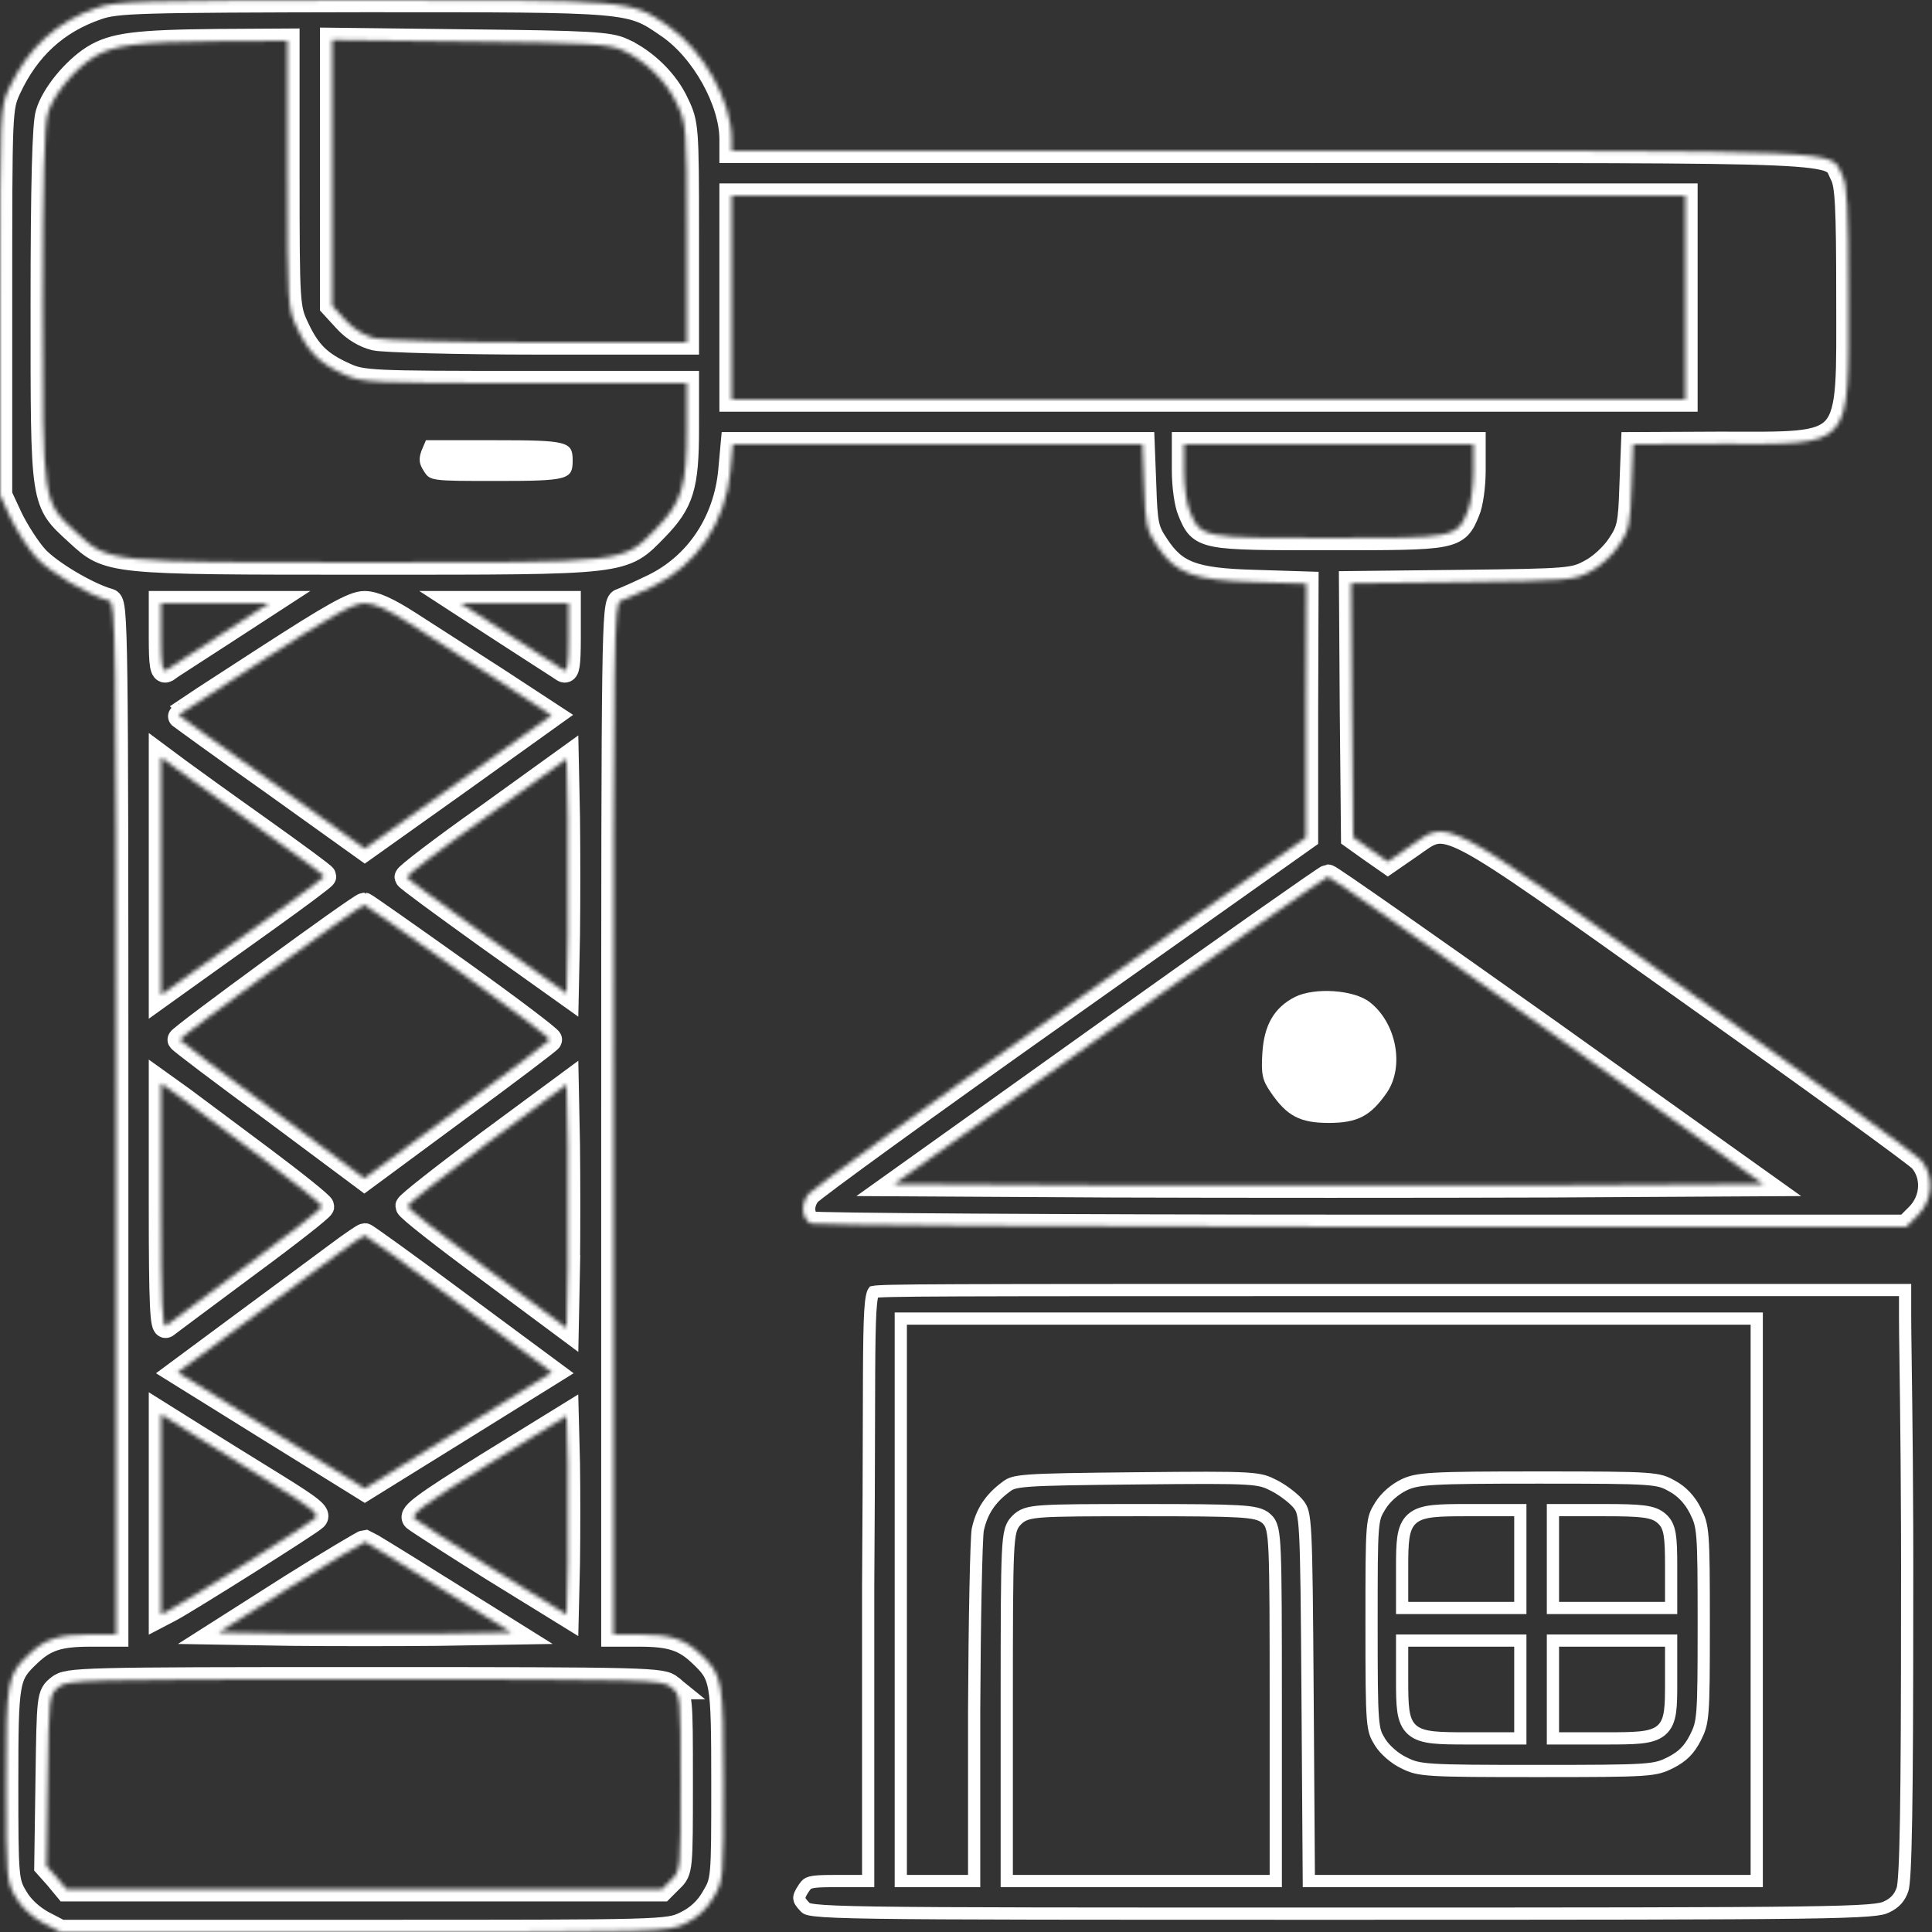
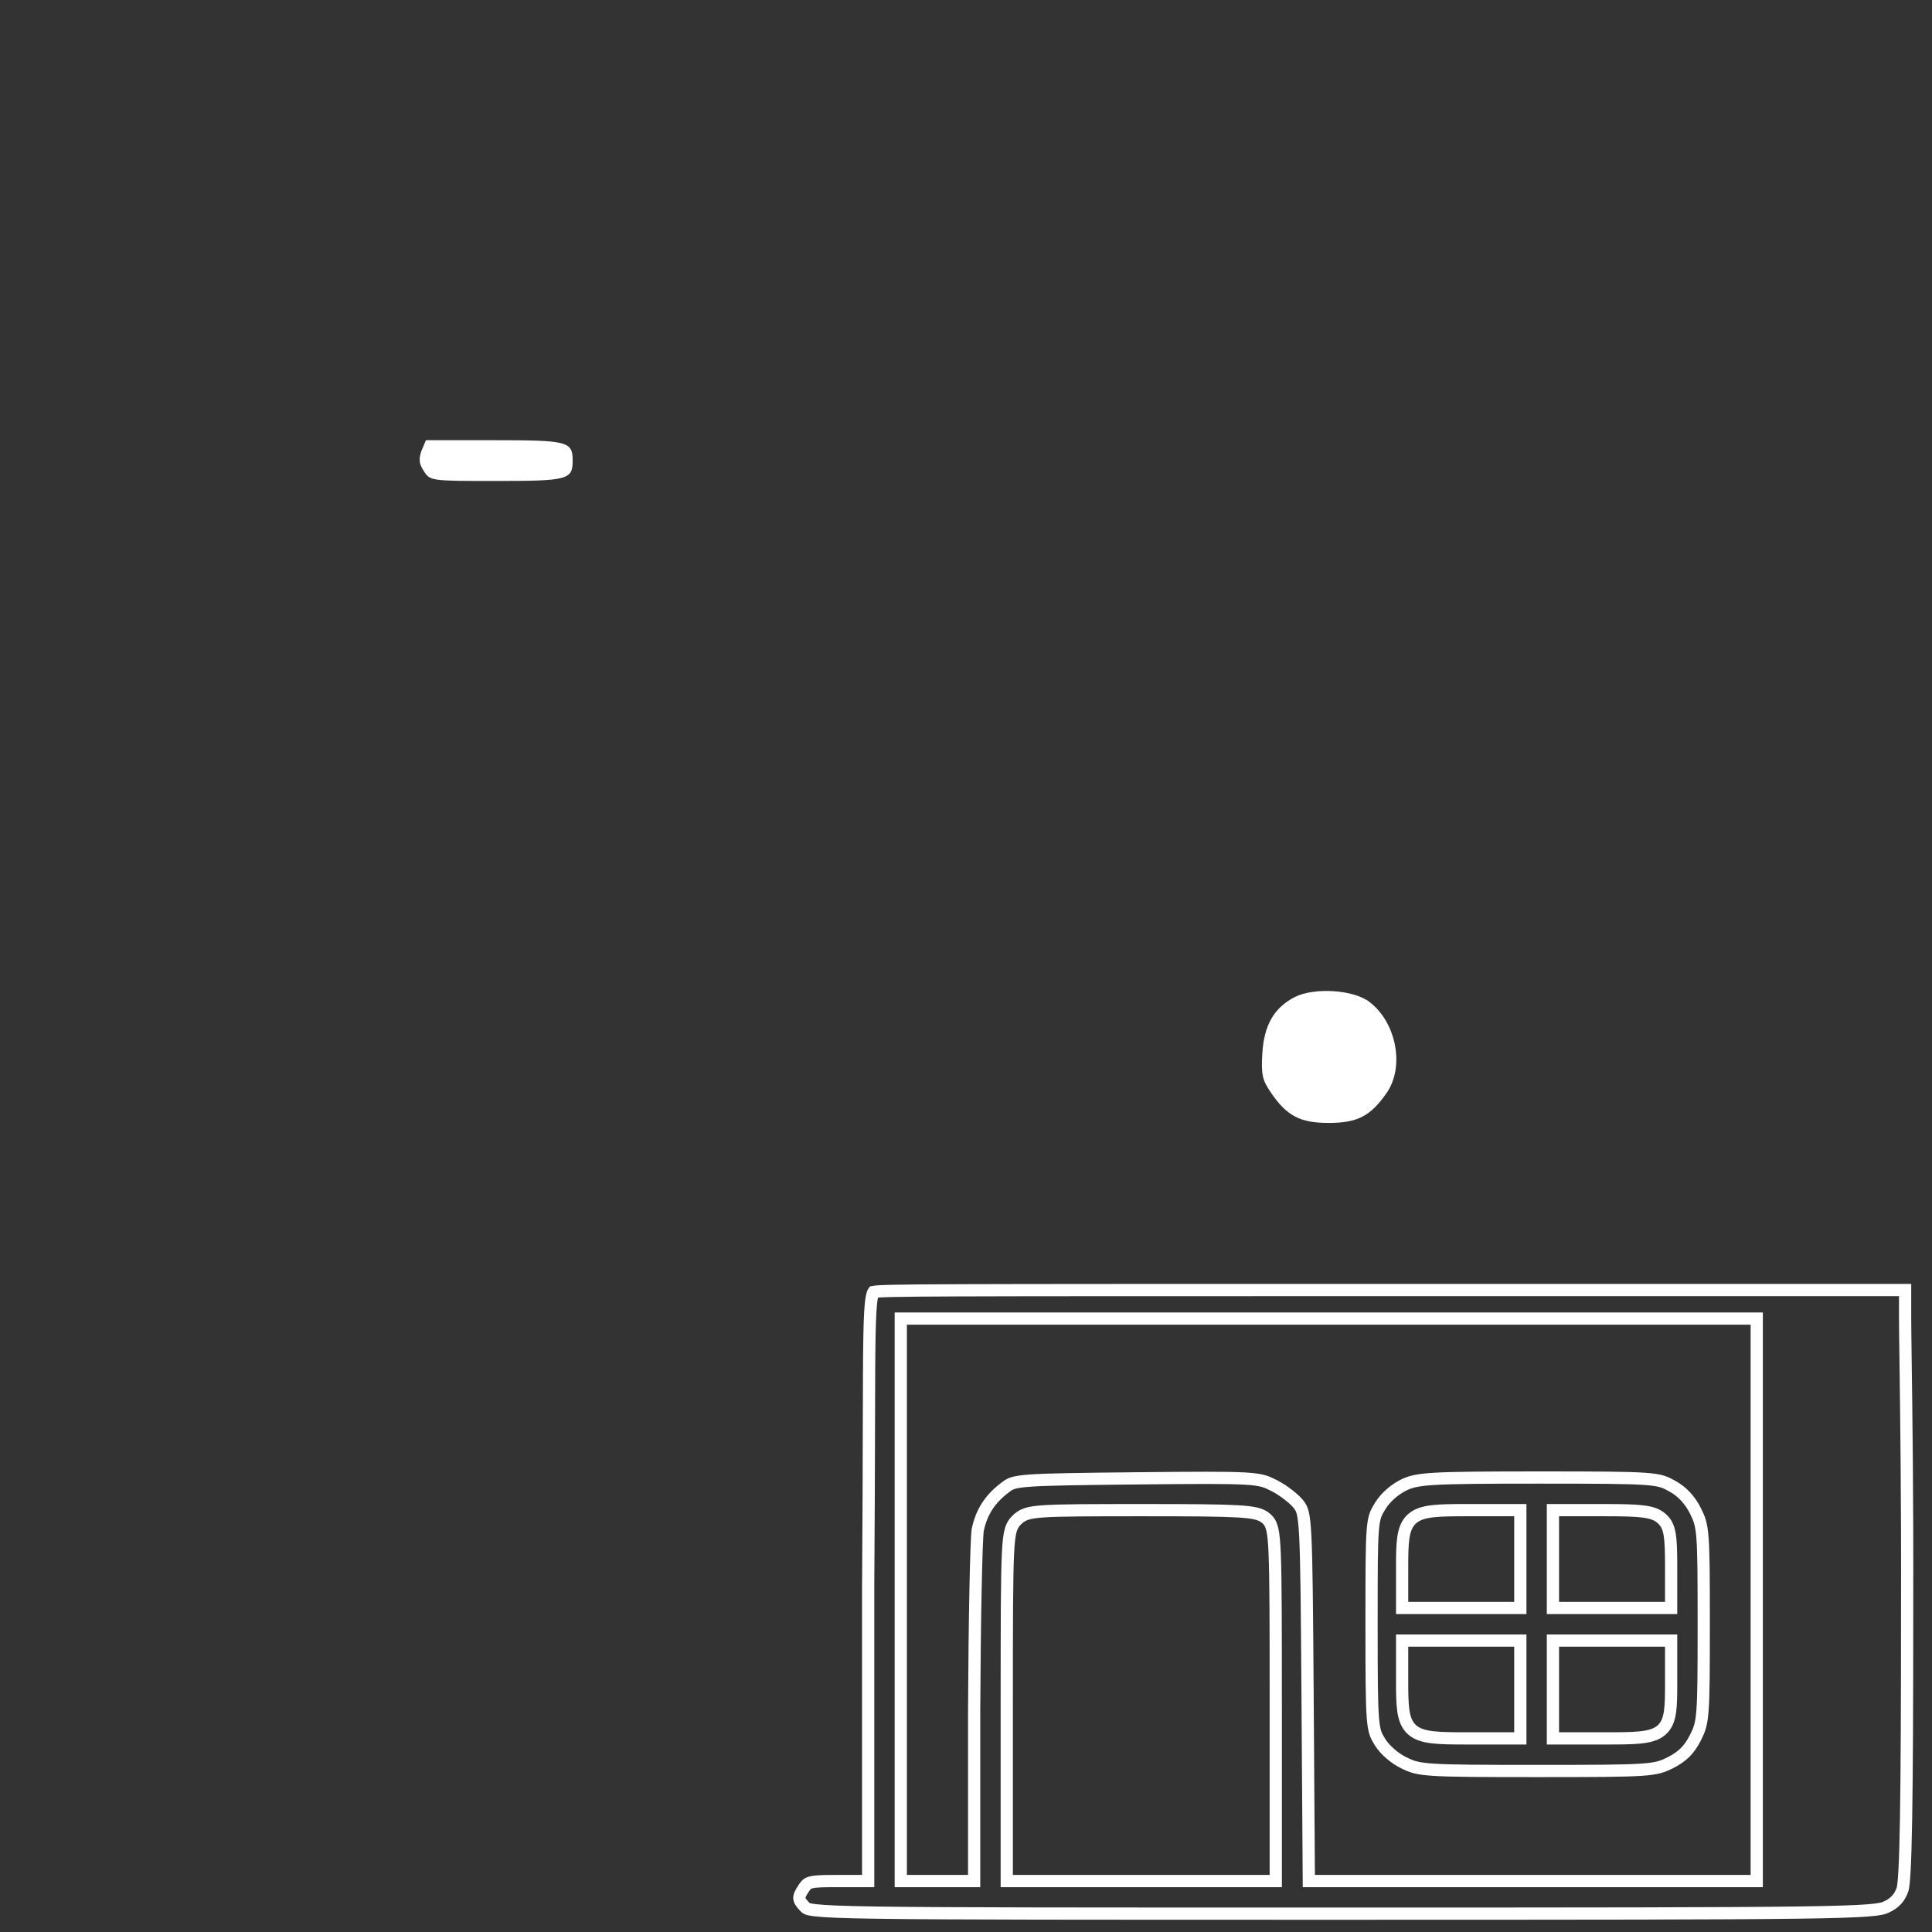
<svg xmlns="http://www.w3.org/2000/svg" width="474" height="474" viewBox="0 0 474 474" fill="none">
  <rect x="0" y="0" width="474" height="474" fill="#333333" stroke="none" />
  <mask id="path-1-inside-1_159_67" fill="#fff">
-     <path d="M23.8 1.9C13.9 5.3 6.8 11.8 2.2 21.7c-2.2 4.8-2.2 5.3-2.2 52.3V121.5L2.6 127.1C4.1 130.2 6.9 134.6 8.9 136.8 12.1 140.3 21.4 145.9 26.8 147.4 28.4 147.9 28.5 154.8 28.5 274.5V401H22.1C14.5 401 11.1 402.1 7.2 405.8 1.7 411 1.5 411.9 1.5 437.7c0 22.8.1 24 2.3 27.7C5.2 467.9 7.7 470.2 10.4 471.7L14.8 474H89.3C163 474 163.9 474 168.2 471.9 171.1 470.5 173.4 468.4 175 465.6 177.5 461.4 177.5 461.1 177.5 437.6 177.5 411.9 177.3 411 171.8 405.8 167.9 402.1 164.5 401 156.9 401H150.5V274.5C150.5 154.8 150.6 147.9 152.3 147.4 153.2 147.1 156.8 145.5 160.3 143.8 171 138.6 178 128.1 179.2 115.6L179.8 109h50.3 50.2L280.7 119.3C281 128.6 281.3 130.1 283.8 133.8 288.3 140.7 292.8 142.4 307.8 142.8L320.5 143.2 320.4 174.4v31.1l-60 42.5c-33.1 23.4-60.9 43.6-62 44.9C196.4 295.4 196.6 298.8 198.9 300.2 199.5 300.6 260.2 301 333.8 301H467.7L470.6 298.1C474.3 294.3 474.6 288.4 471.3 284.6 470 283.2 444.5 264.7 414.5 243.4c-62.3-44.3-58.8-42.5-68.5-35.8L340.5 211.4 336.2 208.4 332 205.4 331.7 174.3 331.5 143.1 358.7 142.8C384.9 142.5 386.2 142.4 390.2 140.2 392.6 139 395.7 136.1 397.2 133.8 399.7 130.1 4e2 128.6 400.3 119.3L400.7 109 421.8 108.9C455.2 108.9 453.5 110.8 453.5 72.7c0-22-.3-27.3-1.5-29.7C448.7 36.6 457.6 37 312 37H179.5v-2.8c0-9.4-7-21.9-15.4-27.7C154.5-.1 155.7 12207e-8 89.1 12207e-8 33.9.1 28.6.2 23.8 1.9zM70.5 42.7C70.5 75.1 70.6 75.6 72.9 80.5c2.8 6 5.6 8.7 11.6 11.4C88.8 93.9 90.9 94 128.8 94h39.7V105.1C168.5 119.3 167.3 123.2 161 129.7 152.7 138.2 154.2 138 89.5 138 26.6 138 26.7 138 19 130.9c-8.7-8-8.5-6.7-8.5-55.8.0-30 .4-44.6 1.2-47.2 1.3-4.6 6.5-10.9 11.3-13.9 4.9-3 10.5-3.7 30.3-3.9L70.5 10v32.7zm82.2-30.4c5.7 2.6 10.9 7.7 13.4 13.2C168.4 30.3 168.5 31.3 168.5 57.2v26.8H132.3c-20 0-38.1-.5-40.3-1C89.5 82.4 86.8 80.8 84.8 78.6L81.5 75v-32.6V9.8L115.3 10.2c29 .3 34.2.6 37.4 2.1zm260.8 60.7v25h-117-117v-25-25h117 117v25zM361.5 115.5C361.5 119.1 360.9 123.6 360.1 125.4 357.4 132 357.1 132 326 132S294.6 132 291.9 125.4C291.1 123.6 290.5 119.1 290.5 115.5V109H326h35.5v6.5zM54 155.8C47.4 160.1 41.4 163.9 40.8 164.4 39.8 164.9 39.5 163.1 39.5 156.6V148H52.7 66L54 155.8zM100.4 152.9C104.6 155.6 114.1 161.7 121.7 166.6L135.3 175.5l-22.9 16.4-22.9 16.3-22.9-16.4C54 182.9 43.7 175.4 43.8 175.4 43.9 175.3 53.4 169.1 65 161.6 81.4 151 86.7 148 89.4 148 91.8 148 95.1 149.5 100.4 152.9zM139.5 156.6C139.5 163.1 139.2 164.9 138.3 164.4 137.6 163.9 131.6 160.1 125 155.8L113 148h13.3 13.2V156.6zM63.7 203.3C72.4 209.5 79.5 214.7 79.5 215S72.9 220.2 64.8 226C56.7 231.8 47.7 238.2 44.8 240.3L39.5 244.1V215 185.8L43.8 189C46.1 190.7 55.1 197.2 63.7 203.3zm75.6 26.1L139 243.7l-19.5-13.9C108.8 222.1 99.9 215.6 99.8 215.2 99.7 214.8 108.4 208.1 119.3 200.4L139 186.2 139.3 200.6C139.4 208.5 139.4 221.5 139.3 229.4zm240.3 23.3 53 37.8L379.6 290.8C350.5 290.9 302.5 290.9 273 290.8L219.4 290.5l52.8-37.7c29-20.7 53.2-37.7 53.6-37.7C326.2 215 350.4 232 379.6 252.7zM112.5 238.2c12.6 9 22.6 16.6 22.4 16.9C134.7 255.5 124.4 263.3 112 272.4L89.4 289.1 67 272.4C54.6 263.3 44.3 255.5 44.1 255.1 43.8 254.6 88.2 222.1 89.4 222 89.6 222 1e2 229.3 112.5 238.2zm-48 46.1c8 6 14.5 11.2 14.5 11.7s-8.3 7-18.5 14.5C50.3 318.1 41.4 324.7 40.8 325.2 39.8 326 39.5 320.1 39.5 296V265.8L44.8 269.6C47.6 271.7 56.5 278.3 64.5 284.3zm74.8 26.6L139 325.8l-19.5-14.5C108.8 303.4 1e2 296.5 1e2 295.9 1e2 295.4 108.8 288.5 119.5 280.5L139 266.1 139.3 281C139.4 289.3 139.4 302.7 139.3 310.9zm-26.6 9 22.7 16.8-23 14.3-22.9 14.2L66.6 351l-23-14.3 16.2-12C68.7 318.1 78.9 310.6 82.5 307.9 86.1 305.2 89.2 303.1 89.5 303.1s10.7 7.5 23.2 16.8zM67.3 364.3C76.5 370 78.4 371.5 77.3 372.5 76 373.8 46.1 392.6 41.8 394.9L39.5 396.1V371.5 347L47.8 352.2C52.3 355 61.1 360.5 67.3 364.3zm72 19.2L139 396.1 121 385C111.1 378.8 102.4 373.2 101.7 372.6 100.6 371.6 104.1 369 119.7 359.3L139 347.4 139.3 359.1C139.4 365.6 139.4 376.6 139.3 383.5zm-31.5 6 17.6 11L107.4 400.8C97.6 400.9 81.4 400.9 71.6 400.8L53.7 400.5l17.6-11.2C81 383.2 89.3 378.3 89.6 378.3 89.9 378.4 98.1 383.4 107.8 389.5zm56.8 24.4C167 415.8 167 415.9 167 437.4 167 458.5 167 459 164.7 461.2L162.4 463.5h-73H16.3L13.9 460.6 11.4 457.8 11.7 436.8C12 416.1 12 415.8 14.4 413.9 16.6 412.1 19.4 412 89.5 412 159.7 412 162.4 412.1 164.6 413.9z" />
-   </mask>
+     </mask>
  <path d="M23.8 1.9C13.9 5.3 6.8 11.8 2.2 21.7c-2.2 4.8-2.2 5.3-2.2 52.3V121.5L2.6 127.1C4.1 130.2 6.9 134.6 8.9 136.8 12.1 140.3 21.4 145.9 26.8 147.4 28.4 147.9 28.5 154.8 28.5 274.5V401H22.1C14.5 401 11.1 402.1 7.2 405.8 1.7 411 1.5 411.9 1.5 437.7c0 22.8.1 24 2.3 27.7C5.2 467.9 7.7 470.2 10.4 471.7L14.8 474H89.3C163 474 163.9 474 168.2 471.9 171.1 470.5 173.4 468.4 175 465.6 177.5 461.4 177.5 461.1 177.5 437.6 177.5 411.9 177.3 411 171.8 405.8 167.9 402.1 164.5 401 156.9 401H150.5V274.5C150.5 154.8 150.6 147.9 152.3 147.4 153.2 147.1 156.8 145.5 160.3 143.8 171 138.6 178 128.1 179.2 115.6L179.8 109h50.3 50.2L280.7 119.3C281 128.6 281.3 130.1 283.8 133.8 288.3 140.7 292.8 142.4 307.8 142.8L320.5 143.2 320.4 174.4v31.1l-60 42.5c-33.1 23.4-60.9 43.6-62 44.9C196.4 295.4 196.6 298.8 198.9 300.2 199.5 300.6 260.2 301 333.8 301H467.7L470.6 298.1C474.3 294.3 474.6 288.4 471.3 284.6 470 283.2 444.5 264.7 414.5 243.4c-62.3-44.3-58.8-42.5-68.5-35.8L340.5 211.4 336.2 208.4 332 205.4 331.7 174.3 331.5 143.1 358.7 142.8C384.9 142.5 386.2 142.4 390.2 140.2 392.6 139 395.7 136.1 397.2 133.8 399.7 130.1 4e2 128.6 400.3 119.3L400.7 109 421.8 108.9C455.2 108.9 453.5 110.8 453.5 72.7c0-22-.3-27.3-1.5-29.7C448.7 36.6 457.6 37 312 37H179.5v-2.8c0-9.4-7-21.9-15.4-27.7C154.5-.1 155.7 12207e-8 89.1 12207e-8 33.9.1 28.6.2 23.8 1.9zM70.5 42.7C70.5 75.1 70.6 75.6 72.9 80.5c2.8 6 5.6 8.7 11.6 11.4C88.8 93.9 90.9 94 128.8 94h39.7V105.1C168.5 119.3 167.3 123.2 161 129.7 152.7 138.2 154.2 138 89.5 138 26.6 138 26.7 138 19 130.9c-8.7-8-8.5-6.7-8.5-55.8.0-30 .4-44.6 1.2-47.2 1.3-4.6 6.5-10.9 11.3-13.9 4.9-3 10.5-3.7 30.3-3.9L70.5 10v32.7zm82.2-30.4c5.7 2.6 10.9 7.7 13.4 13.2C168.4 30.3 168.5 31.3 168.5 57.2v26.8H132.3c-20 0-38.1-.5-40.3-1C89.5 82.4 86.8 80.8 84.8 78.6L81.5 75v-32.6V9.8L115.3 10.2c29 .3 34.2.6 37.4 2.1zm260.8 60.7v25h-117-117v-25-25h117 117v25zM361.5 115.5C361.5 119.1 360.9 123.6 360.1 125.4 357.4 132 357.1 132 326 132S294.6 132 291.9 125.4C291.1 123.6 290.5 119.1 290.5 115.5V109H326h35.5v6.5zM54 155.8C47.4 160.1 41.4 163.9 40.8 164.4 39.8 164.9 39.5 163.1 39.5 156.6V148H52.7 66L54 155.8zM100.4 152.9C104.6 155.6 114.1 161.7 121.7 166.6L135.3 175.5l-22.9 16.4-22.9 16.3-22.9-16.4C54 182.9 43.7 175.4 43.8 175.4 43.9 175.3 53.4 169.1 65 161.6 81.4 151 86.7 148 89.4 148 91.8 148 95.1 149.5 100.4 152.9zM139.5 156.6C139.5 163.1 139.2 164.9 138.3 164.4 137.6 163.9 131.6 160.1 125 155.8L113 148h13.3 13.2V156.6zM63.7 203.3C72.4 209.5 79.5 214.7 79.5 215S72.9 220.2 64.8 226C56.7 231.8 47.7 238.2 44.8 240.3L39.5 244.1V215 185.8L43.8 189C46.1 190.7 55.1 197.2 63.7 203.3zm75.6 26.1L139 243.7l-19.5-13.9C108.8 222.1 99.9 215.6 99.8 215.2 99.7 214.8 108.4 208.1 119.3 200.4L139 186.2 139.3 200.6C139.4 208.5 139.4 221.5 139.3 229.4zm240.3 23.3 53 37.8L379.6 290.8C350.5 290.9 302.5 290.9 273 290.8L219.4 290.5l52.8-37.7c29-20.7 53.2-37.7 53.6-37.7C326.2 215 350.4 232 379.6 252.7zM112.5 238.2c12.6 9 22.6 16.6 22.4 16.9C134.7 255.5 124.4 263.3 112 272.4L89.4 289.1 67 272.4C54.6 263.3 44.3 255.5 44.1 255.1 43.8 254.6 88.2 222.1 89.4 222 89.6 222 1e2 229.3 112.5 238.2zm-48 46.1c8 6 14.5 11.2 14.5 11.7s-8.3 7-18.5 14.5C50.3 318.1 41.4 324.7 40.8 325.2 39.8 326 39.5 320.1 39.5 296V265.8L44.8 269.6C47.6 271.7 56.5 278.3 64.5 284.3zm74.8 26.6L139 325.8l-19.5-14.5C108.8 303.4 1e2 296.5 1e2 295.9 1e2 295.4 108.8 288.5 119.5 280.5L139 266.1 139.3 281C139.4 289.3 139.4 302.7 139.3 310.9zm-26.6 9 22.7 16.8-23 14.3-22.9 14.2L66.6 351l-23-14.3 16.2-12C68.7 318.1 78.9 310.6 82.5 307.9 86.1 305.2 89.2 303.1 89.5 303.1s10.7 7.5 23.2 16.8zM67.3 364.3C76.5 370 78.4 371.5 77.3 372.5 76 373.8 46.1 392.6 41.8 394.9L39.5 396.1V371.5 347L47.8 352.2C52.3 355 61.1 360.5 67.3 364.3zm72 19.2L139 396.1 121 385C111.1 378.8 102.4 373.2 101.7 372.6 100.6 371.6 104.1 369 119.7 359.3L139 347.4 139.3 359.1C139.4 365.6 139.4 376.6 139.3 383.5zm-31.5 6 17.6 11L107.4 400.8C97.6 400.9 81.4 400.9 71.6 400.8L53.7 400.5l17.6-11.2C81 383.2 89.3 378.3 89.6 378.3 89.9 378.4 98.1 383.4 107.8 389.5zm56.8 24.4C167 415.8 167 415.9 167 437.4 167 458.5 167 459 164.7 461.2L162.4 463.5h-73H16.3L13.9 460.6 11.4 457.8 11.7 436.8C12 416.1 12 415.8 14.4 413.9 16.6 412.1 19.4 412 89.5 412 159.7 412 162.4 412.1 164.6 413.9z" stroke="#fff" stroke-width="6" mask="url(#path-1-inside-1_159_67)" />
  <path d="M103.4 110.6C102.7 112.6 102.8 113.8 104 115.6 105.5 118 105.8 118 121.8 118 139.3 118 140.5 117.7 140.5 113S139.3 108 121.3 108H104.5L103.4 110.6z" fill="#fff" />
  <path d="M317.7 244.6C312.6 247.2 310.1 251.5 309.7 258.5 309.4 263.5 309.7 265 311.7 267.9 315.7 273.8 318.9 275.5 326 275.5S336.3 273.8 340.3 268C344.6 261.6 342.6 251 336.1 245.9 332.2 242.8 322.5 242.2 317.7 244.6z" fill="#fff" />
  <path d="M213 460v1.5h-1.5H204.6C201.503 461.5 199.907 461.584 198.928 461.839 198.487 461.954 198.23 462.091 198.037 462.241 197.832 462.4 197.622 462.633 197.338 463.047L197.334 463.054 197.329 463.06C196.298 464.534 196.081 465.261 196.11 465.734 196.137 466.173 196.402 466.781 197.561 467.939 197.742 468.12 197.812 468.182 198.025 468.267 198.318 468.384 198.882 468.53 200.056 468.666 202.395 468.937 206.716 469.125 215.11 469.25c16.748.25 49.432.25 114.19.25C390.506 469.5 423.218 469.475 441.043 469.238 449.963 469.119 455.116 468.947 458.235 468.703 461.376 468.457 462.27 468.146 462.813 467.867L462.844 467.851 462.875 467.837C464.899 466.909 466.109 465.53 466.777 463.526L466.78 463.518 466.783 463.509C466.834 463.361 466.925 462.934 467.019 462.074 467.109 461.255 467.193 460.146 467.269 458.711 467.423 455.842 467.544 451.732 467.638 446.15 467.825 434.989 467.9 418 467.9 393.4V393.396C467.972 366.946 467.685 345.984 467.516 333.608 467.449 328.676 467.4 325.107 467.4 323.1V316.5H463.2 338.9 338.818C283.055 316.5 252.479 316.5 235.531 316.563 227.054 316.594 221.998 316.641 218.908 316.711 215.794 316.781 214.78 316.875 214.304 316.969 214.302 316.972 214.3 316.976 214.297 316.981 214.207 317.114 214.044 317.467 213.889 318.303 213.579 319.963 213.406 322.869 213.312 327.953 213.22 332.942 213.204 339.895 213.181 349.598 213.157 359.576 213.127 372.46 213 389.106V460zm218 0v1.5h-1.5H376 322.6 321.11L321.1 460.01 320.8 415.611V415.61C320.65 394.04 320.55 382.96 320.24 376.915 320.084 373.881 319.879 372.22 319.62 371.17 319.386 370.218 319.112 369.778 318.685 369.18 318.253 368.593 317.379 367.745 316.247 366.854 315.132 365.976 313.862 365.132 312.712 364.533 311.643 363.986 310.918 363.631 309.953 363.362 308.975 363.089 307.688 362.888 305.536 362.76 301.202 362.501 293.696 362.55 278.815 362.7 264.438 362.85 256.924 362.95 252.671 363.259 250.544 363.413 249.339 363.613 248.541 363.858 247.807 364.083 247.38 364.354 246.815 364.789L246.803 364.798 246.791 364.807C242.888 367.688 240.801 370.962 239.875 375.373 239.796 375.885 239.699 377.464 239.604 380.029 239.509 382.584 239.418 386.003 239.337 390.043 239.175 398.12 239.05 408.661 239 419.704V460v1.5h-1.5H230h-7.5H221V460 392.5 325v-1.5h1.5H326 429.5 431V325v67.5V460zm-182.5 1.5H247V460 418C247 397.672 247.025 387.1 247.289 381.381 247.421 378.541 247.615 376.772 247.937 375.566 248.105 374.939 248.315 374.429 248.592 373.98 248.867 373.534 249.171 373.208 249.439 372.939 250.014 372.365 250.647 371.841 251.746 371.466 252.751 371.123 254.093 370.924 256.062 370.791 260.013 370.524 267.03 370.5 280.2 370.5 292.333 370.5 299.358 370.55 303.549 370.79 307.587 371.022 309.455 371.426 310.709 372.59 311.011 372.858 311.312 373.188 311.574 373.656 311.831 374.113 312.016 374.644 312.161 375.277 312.443 376.511 312.618 378.357 312.736 381.277 312.975 387.153 313 397.818 313 417.7V460v1.5h-1.5H280 248.5z" stroke="#fff" stroke-width="3" />
  <path d="M344.529 432.538 344.55 432.548 344.571 432.558C345.522 433.034 346.281 433.363 347.298 433.616 348.339 433.876 349.703 434.068 351.856 434.203 356.185 434.474 363.424 434.5 377.1 434.5 391.179 434.5 398.388 434.474 402.625 434.191 404.729 434.05 406.027 433.85 407.031 433.581 408.017 433.317 408.776 432.973 409.827 432.459 411.375 431.661 412.506 430.873 413.439 429.939 414.374 429.005 415.163 427.872 415.962 426.322 416.474 425.298 416.822 424.531 417.087 423.599 417.354 422.659 417.552 421.492 417.692 419.685 417.974 416.033 418 410.032 418 398.5S417.974 380.968 417.692 377.316C417.552 375.508 417.354 374.341 417.087 373.401 416.821 372.467 416.472 371.698 415.958 370.671 414.584 367.922 412.592 365.861 410.289 364.621L410.276 364.614 410.263 364.607C409.307 364.067 408.642 363.72 407.732 363.451 406.802 363.177 405.55 362.968 403.446 362.821 399.212 362.526 391.881 362.5 377.5 362.5 364.183 362.5 356.758 362.551 352.198 362.81 347.694 363.066 346.148 363.519 344.538 364.258 342.269 365.35 340.005 367.264 338.675 369.391 338.074 370.367 337.707 370.99 337.43 371.793 337.152 372.601 336.941 373.665 336.795 375.494 336.501 379.192 336.5 385.609 336.5 398.5 336.5 411.235 336.526 417.682 336.82 421.407 336.966 423.253 337.172 424.338 337.437 425.144 337.698 425.935 338.035 426.527 338.578 427.414 339.715 429.249 342.182 431.455 344.529 432.538zM373 393v1.5h-1.5-13-13H344V393 384.7C344 381.631 344.022 379.169 344.3 377.267 344.581 375.347 345.159 373.723 346.493 372.567 347.787 371.445 349.552 370.98 351.665 370.75 353.798 370.517 356.574 370.5 360.1 370.5h11.4H373V372v10.5V393zm37 0v1.5h-1.5-13-13H381V393 382.5 372v-1.5h1.5 11.2C398.186 370.5 401.156 370.573 403.204 370.837 405.271 371.104 406.628 371.591 407.703 372.584 408.772 373.519 409.34 374.67 409.641 376.45 409.928 378.145 410 380.571 410 384.2V393zm-37 32v1.5h-1.5-11.4C356.574 426.5 353.798 426.483 351.665 426.251 349.552 426.02 347.787 425.555 346.493 424.434 345.159 423.277 344.581 421.653 344.3 419.733 344.022 417.831 344 415.37 344 412.3V404v-1.5h1.5 13 13H373V404v10.5V425zm9.5 1.5H381V425 414.5 404v-1.5h1.5 13 13H410V404 412.7C410 415.688 409.991 418.089 409.727 419.938 409.46 421.81 408.897 423.408 407.552 424.537 406.259 425.621 404.488 426.058 402.365 426.272 400.215 426.489 397.399 426.5 393.8 426.5H382.5z" stroke="#fff" stroke-width="3" />
</svg>